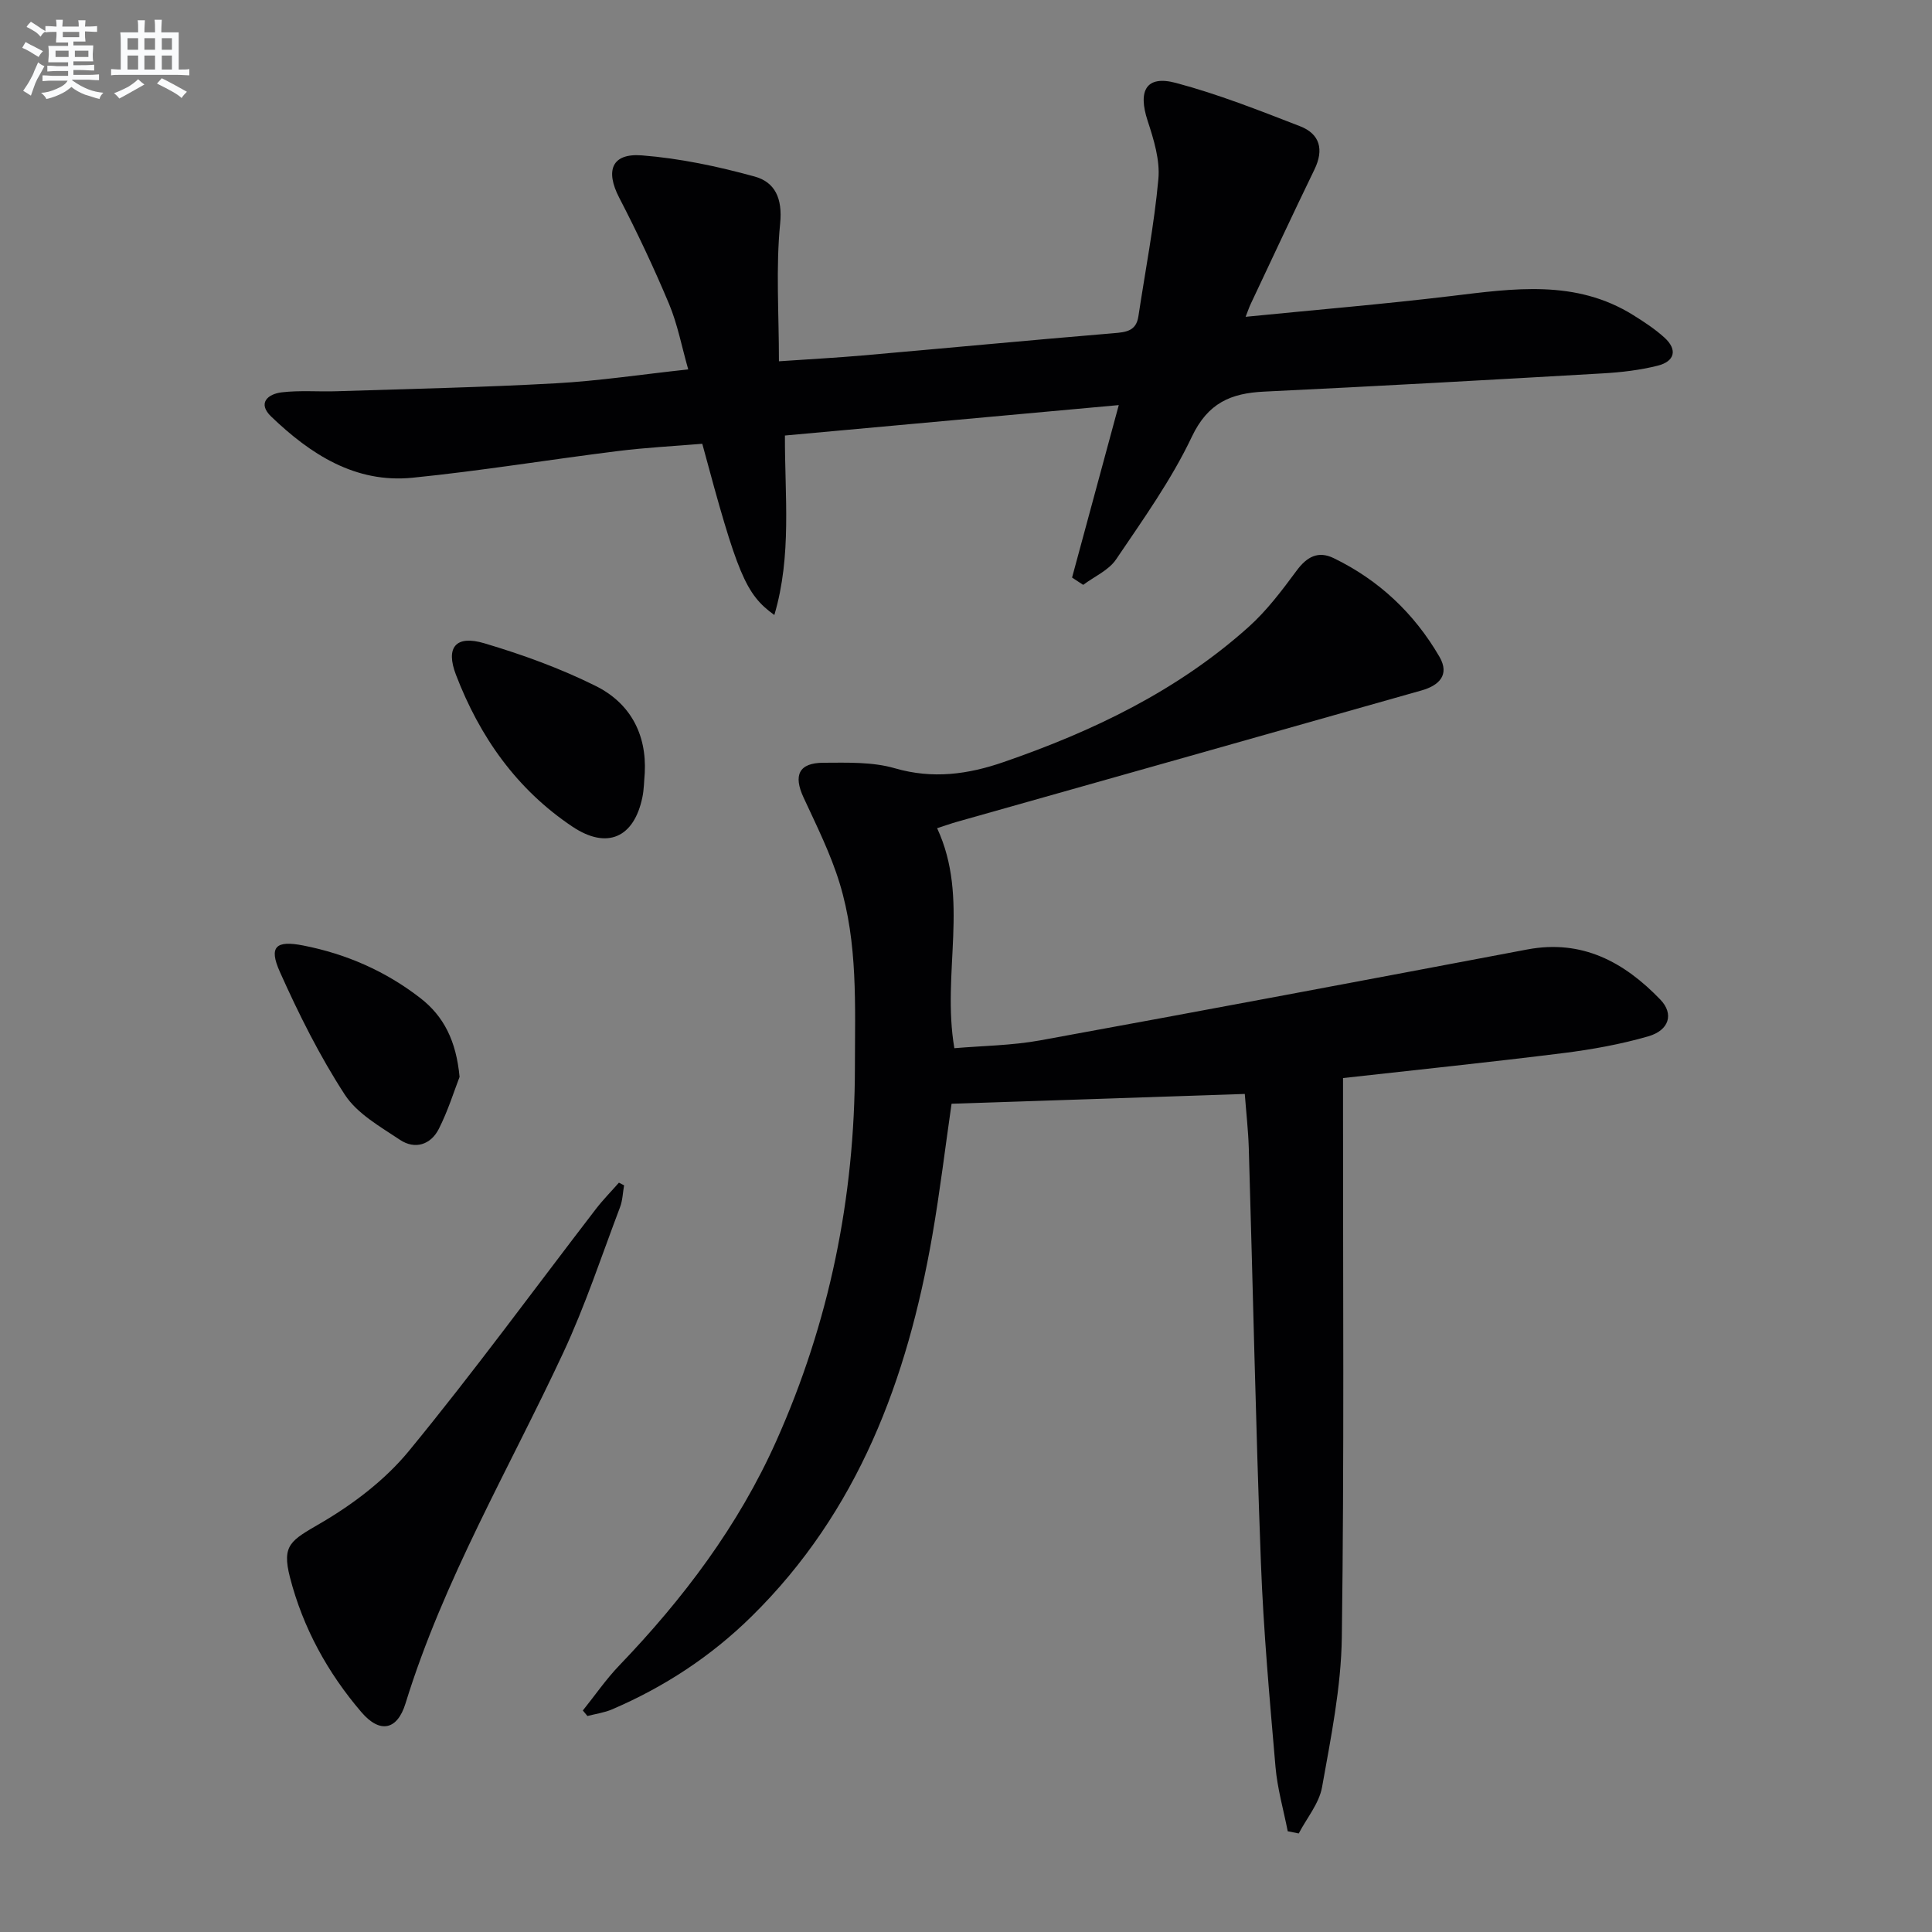
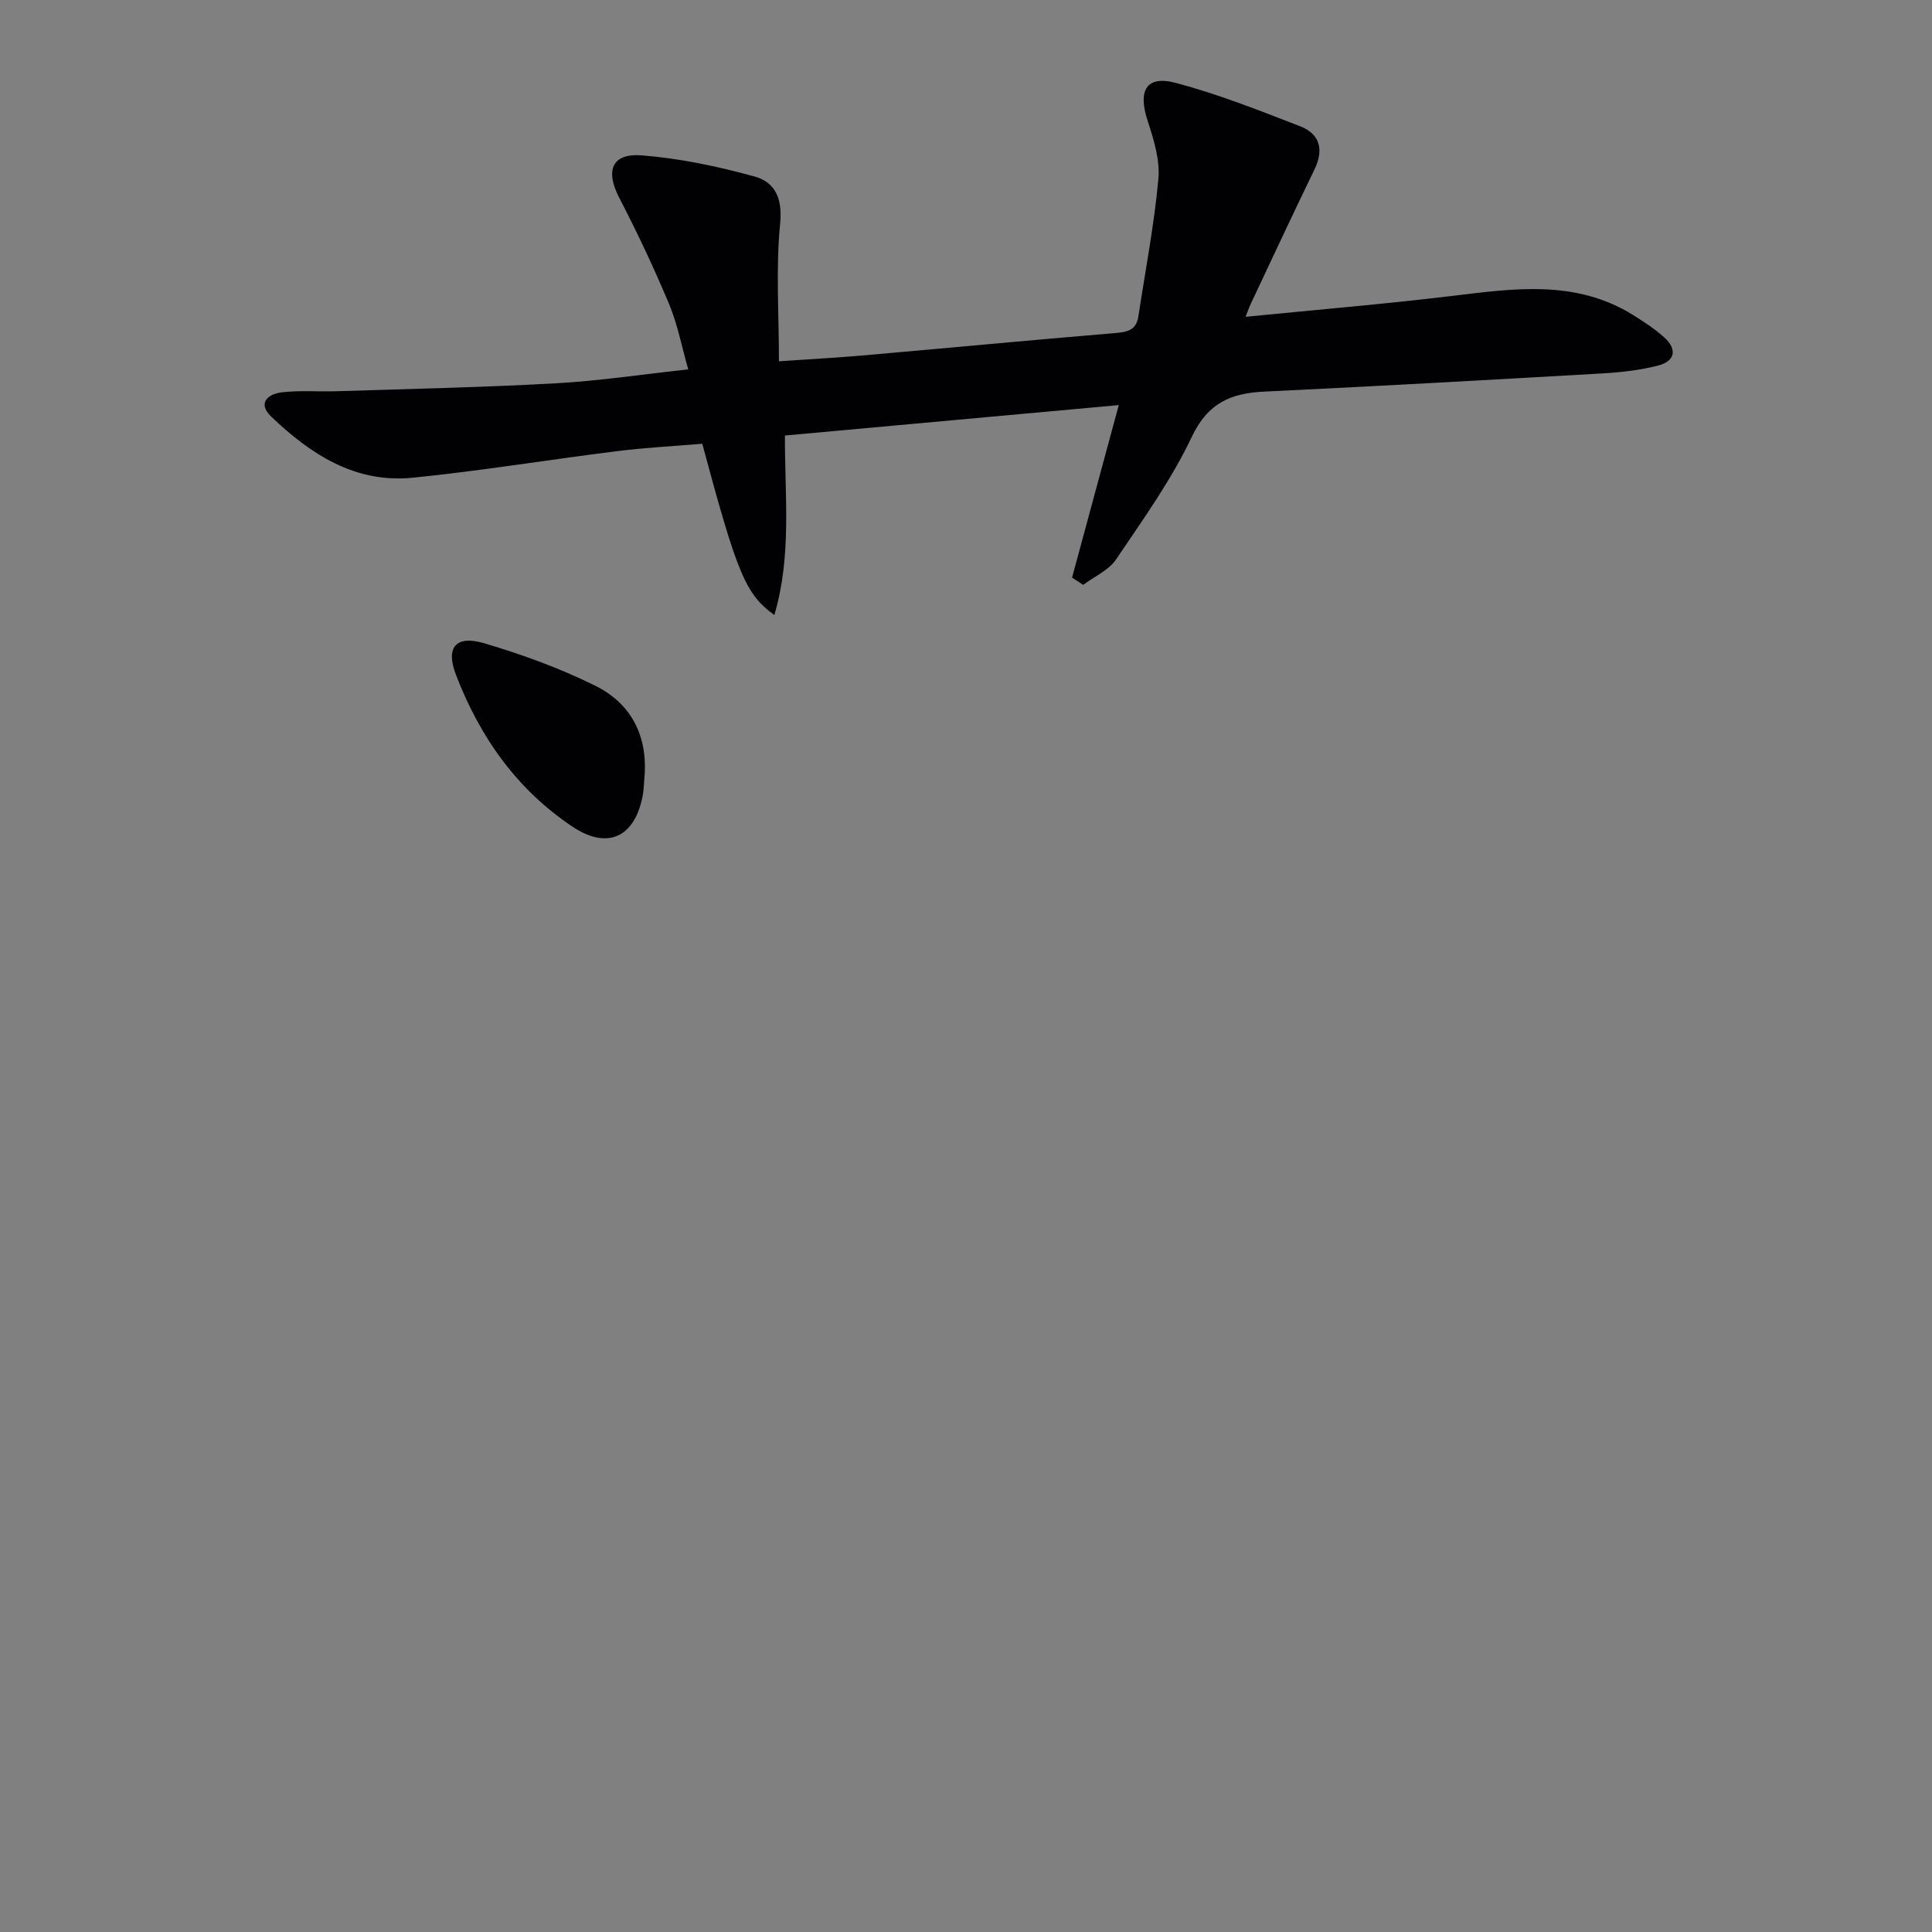
<svg xmlns="http://www.w3.org/2000/svg" enable-background="new 0 0 400 400" viewBox="0 0 400 400">
  <rect x="0" y="0" width="400" height="400" fill="#808080" stroke="none" />
  <g fill="#010103">
-     <path d="m266.61 379.14c-.87-4.43-2.14-8.82-2.53-13.3-1.21-14.08-2.49-28.16-3.02-42.28-1.08-28.6-1.66-57.22-2.51-85.83-.11-3.64-.53-7.28-.83-11.24-20.14.67-40.31 1.35-60.71 2.03-1.3 8.97-2.4 18.19-3.99 27.32-5.17 29.71-15.33 57.1-37.41 78.82-8.41 8.28-18.1 14.63-28.92 19.26-1.59.68-3.38.92-5.07 1.36-.32-.38-.64-.76-.95-1.14 2.51-3.12 4.79-6.46 7.56-9.34 13.24-13.8 24.62-28.86 32.47-46.41 11.02-24.62 16.27-50.46 16.3-77.41.01-12.8.63-25.7-3.16-38.11-1.87-6.12-4.78-11.94-7.48-17.77-2.13-4.59-.98-7.16 4.1-7.18 4.96-.02 10.17-.21 14.84 1.15 7.81 2.26 15.1 1.26 22.42-1.27 18.54-6.39 36.03-14.77 50.77-27.98 3.79-3.39 6.93-7.58 9.98-11.7 2.11-2.85 4.44-4.12 7.64-2.57 9.38 4.54 16.69 11.44 21.91 20.42 2.22 3.83-.19 5.98-3.68 6.97-32.06 9.1-64.14 18.14-96.22 27.21-1.27.36-2.51.81-4.1 1.32 6.79 14.6.9 29.92 3.57 45.55 5.77-.5 11.88-.55 17.81-1.63 33.62-6.13 67.21-12.46 100.79-18.81 11.38-2.15 20.09 2.61 27.57 10.38 2.84 2.95 1.84 6.35-2.5 7.6-5.71 1.65-11.63 2.72-17.53 3.46-14.99 1.88-30.01 3.43-45.67 5.18v5.8c-.02 36.66.25 73.32-.25 109.97-.14 10.37-2.26 20.76-4.09 31.03-.6 3.38-3.17 6.41-4.83 9.6-.76-.14-1.52-.3-2.28-.46z" />
    <path d="m221.96 119.58c3.16-11.66 6.32-23.32 9.67-35.71-23.29 2.12-45.9 4.19-69.12 6.3-.05 12.4 1.46 24.81-2.19 37.16-5.97-4.3-7.65-8.41-14.92-35.45-5.77.48-11.7.78-17.58 1.52-14.15 1.76-28.24 4.09-42.42 5.51-11.83 1.18-21.1-4.85-29.24-12.65-2.93-2.81-.68-4.69 2.16-5.03 3.78-.45 7.65-.1 11.47-.23 15.09-.49 30.19-.8 45.26-1.64 8.92-.49 17.78-1.84 27.44-2.88-1.37-4.81-2.22-9.37-3.97-13.55-3.13-7.47-6.6-14.82-10.33-22.02-2.89-5.59-1.55-9.23 4.71-8.74 7.85.61 15.7 2.28 23.31 4.37 4.23 1.16 5.83 4.49 5.31 9.75-.91 9.16-.25 18.47-.25 28.51 6.52-.45 11.9-.73 17.26-1.2 17.37-1.52 34.73-3.17 52.11-4.62 2.56-.21 4.59-.47 5.05-3.47 1.43-9.47 3.27-18.91 4.14-28.44.36-3.94-.96-8.2-2.23-12.08-2.05-6.26-.27-9.45 5.83-7.83 8.75 2.32 17.25 5.69 25.72 8.97 4.13 1.6 5 4.84 2.99 8.97-4.5 9.27-8.84 18.61-13.24 27.93-.27.57-.46 1.17-1.01 2.56 14.58-1.45 28.57-2.62 42.49-4.29 12.95-1.56 25.84-3.51 37.78 3.95 2.25 1.4 4.5 2.88 6.45 4.65 2.8 2.55 2.07 4.94-1.4 5.81-3.67.92-7.5 1.37-11.29 1.59-23.39 1.35-46.79 2.66-70.2 3.78-6.89.33-11.63 2.34-14.95 9.32-4.24 8.95-10.12 17.16-15.7 25.42-1.53 2.26-4.5 3.54-6.81 5.27-.76-.5-1.53-1-2.3-1.51z" />
-     <path d="m129.21 245.41c-.27 1.51-.3 3.12-.84 4.53-3.82 10.08-7.2 20.37-11.75 30.12-11.22 24.06-24.78 47.04-32.66 72.61-1.71 5.56-5.31 6.29-9.14 1.81-6.99-8.16-12.11-17.49-14.79-27.92-1.73-6.75.21-7.62 6.31-11.18 6.75-3.93 13.37-8.96 18.3-14.95 13.4-16.31 25.86-33.38 38.74-50.13 1.47-1.91 3.17-3.63 4.76-5.44.36.2.72.38 1.07.55z" />
    <path d="m133.49 160.06c-.15 1.65-.15 3.34-.48 4.95-1.72 8.45-7.33 10.91-14.46 6.16-11.59-7.74-19.24-18.64-24.16-31.49-2.17-5.66-.02-8.25 5.87-6.5 7.88 2.34 15.72 5.18 23.07 8.84 7.03 3.49 10.59 9.85 10.16 18.04z" />
-     <path d="m95.15 222.96c-1.11 2.86-2.38 6.98-4.3 10.77-1.66 3.28-4.93 4.33-8.04 2.26-4.1-2.74-8.86-5.41-11.42-9.35-5.21-8.01-9.53-16.67-13.44-25.41-2.37-5.28-.79-6.57 4.8-5.48 8.96 1.75 17.1 5.32 24.3 10.91 4.84 3.76 7.4 8.84 8.1 16.3z" />
  </g>
-   <path d="m6.8 9.5c.6.3 1.3.7 2.1 1.1-.4.4-.7.8-.9 1.2-.7-.4-1.3-.8-1.8-1.1s-1.1-.6-1.6-.8c.2-.4.5-.8.7-1.2.4.2.8.5 1.5.8zm.9 6.9c-.3.6-.5 1.1-.7 1.7s-.4 1.1-.6 1.7c-.6-.4-1.1-.7-1.6-1 .7-1 1.2-1.8 1.5-2.4.3-.5.6-1.1.8-1.7.3-.6.5-1.2.8-1.8.3.3.8.6 1.3.8-.7 1.3-1.2 2.2-1.5 2.7zm.1-11c.4.3 1 .7 1.7 1.1-.5.2-.8.6-1.1 1.1-.5-.6-1-1-1.4-1.2s-.9-.6-1.5-.8c.2-.4.5-.7.9-1.1.5.3.9.6 1.4.9zm10.5 13.1c1 .4 2 .6 3.1.7-.4.4-.7.8-.8 1.3-.9-.2-1.9-.6-3-.9-1-.4-2-.9-2.8-1.6-.5.4-1.1.9-1.9 1.3s-1.9.9-3.3 1.2c-.1-.3-.5-.8-1.1-1.3 1 0 2.1-.3 3.2-.8 1.2-.5 1.9-1 2.3-1.7h-3.2c-.4 0-1 0-2 .1v-1.2c1 0 1.7.1 2 .1h3.3v-1h-2.3c-.2 0-.9 0-2 .1v-1.2c1.2 0 1.9.1 2 .1h2.3v-.8h-4.1c0-.7.1-1.2.1-1.6 0-.5 0-1.1-.1-1.8h4.1v-.7h-2.5c0-.6.1-1.1.1-1.6v-.6h-.5c-.4 0-1 0-1.8.1v-1.3c1.2 0 1.9.1 2.1.1h.2c0-.3 0-.8-.1-1.4h1.4c0 .6-.1 1-.1 1.4h3.4c0-.4 0-.8-.1-1.3h1.5c0 .4-.1.9-.1 1.3.7 0 1.5 0 2.5-.1v1.2c-1 0-1.8-.1-2.5-.1v.6c0 .3 0 .8.1 1.5h-2.5v.8h4.1c0 .8-.1 1.3-.1 1.8s0 1 .1 1.5h-4.1v.8h1.4c.8 0 1.8 0 2.9-.1v1.2c-1 0-1.9-.1-2.8-.1h-1.5v1h3.2c.3 0 1 0 2.1-.1v1.2c-1.1 0-1.8-.1-2.1-.1h-3.4l-.1.1c1.4 1 2.4 1.5 3.4 1.9zm-4.1-6.7v-1.3h-2.7v1.3zm2.2-4.1v-1.1h-3.4v1.1zm1.9 4.1v-1.3h-2.8v1.3z" fill="#fafbfc" />
-   <path d="m37 6.7v2.3 5.4c1 0 1.8 0 2.2-.1v1.3c-.6 0-1.5-.1-2.5-.1h-11.9c-.7 0-1.3 0-1.8.1v-1.3c.5 0 1.1.1 2 .1v-5.2c0-1 0-1.8-.1-2.5h3.7c0-1.3 0-2.1-.1-2.5h1.5c0 .4-.1 1.3-.1 2.5h2.2c0-1.2 0-2.1-.1-2.6h1.5c0 .4-.1 1.3-.1 2.6zm-12.3 13.7c-.3-.4-.7-.8-1.1-1.1 1.1-.4 2.1-.9 2.9-1.3.8-.5 1.5-1 2.1-1.6.4.4.9.8 1.3 1.1-2.5 1.4-4.2 2.4-5.2 2.9zm3.9-10.1v-2.4h-2.2v2.4zm0 4.1v-2.9h-2.2v2.9zm3.5-4.1v-2.4h-2.2v2.4zm0 4.1v-2.9h-2.2v2.9zm.4 2.9 1-1.1c.6.3 1.4.7 2.5 1.3s2 1.1 2.7 1.5c-.4.4-.8.8-1.1 1.3-.8-.8-2.5-1.7-5.1-3zm3.1-7v-2.4h-2.1v2.4zm0 4.1v-2.9h-2.1v2.9z" fill="#fafbfc" />
</svg>